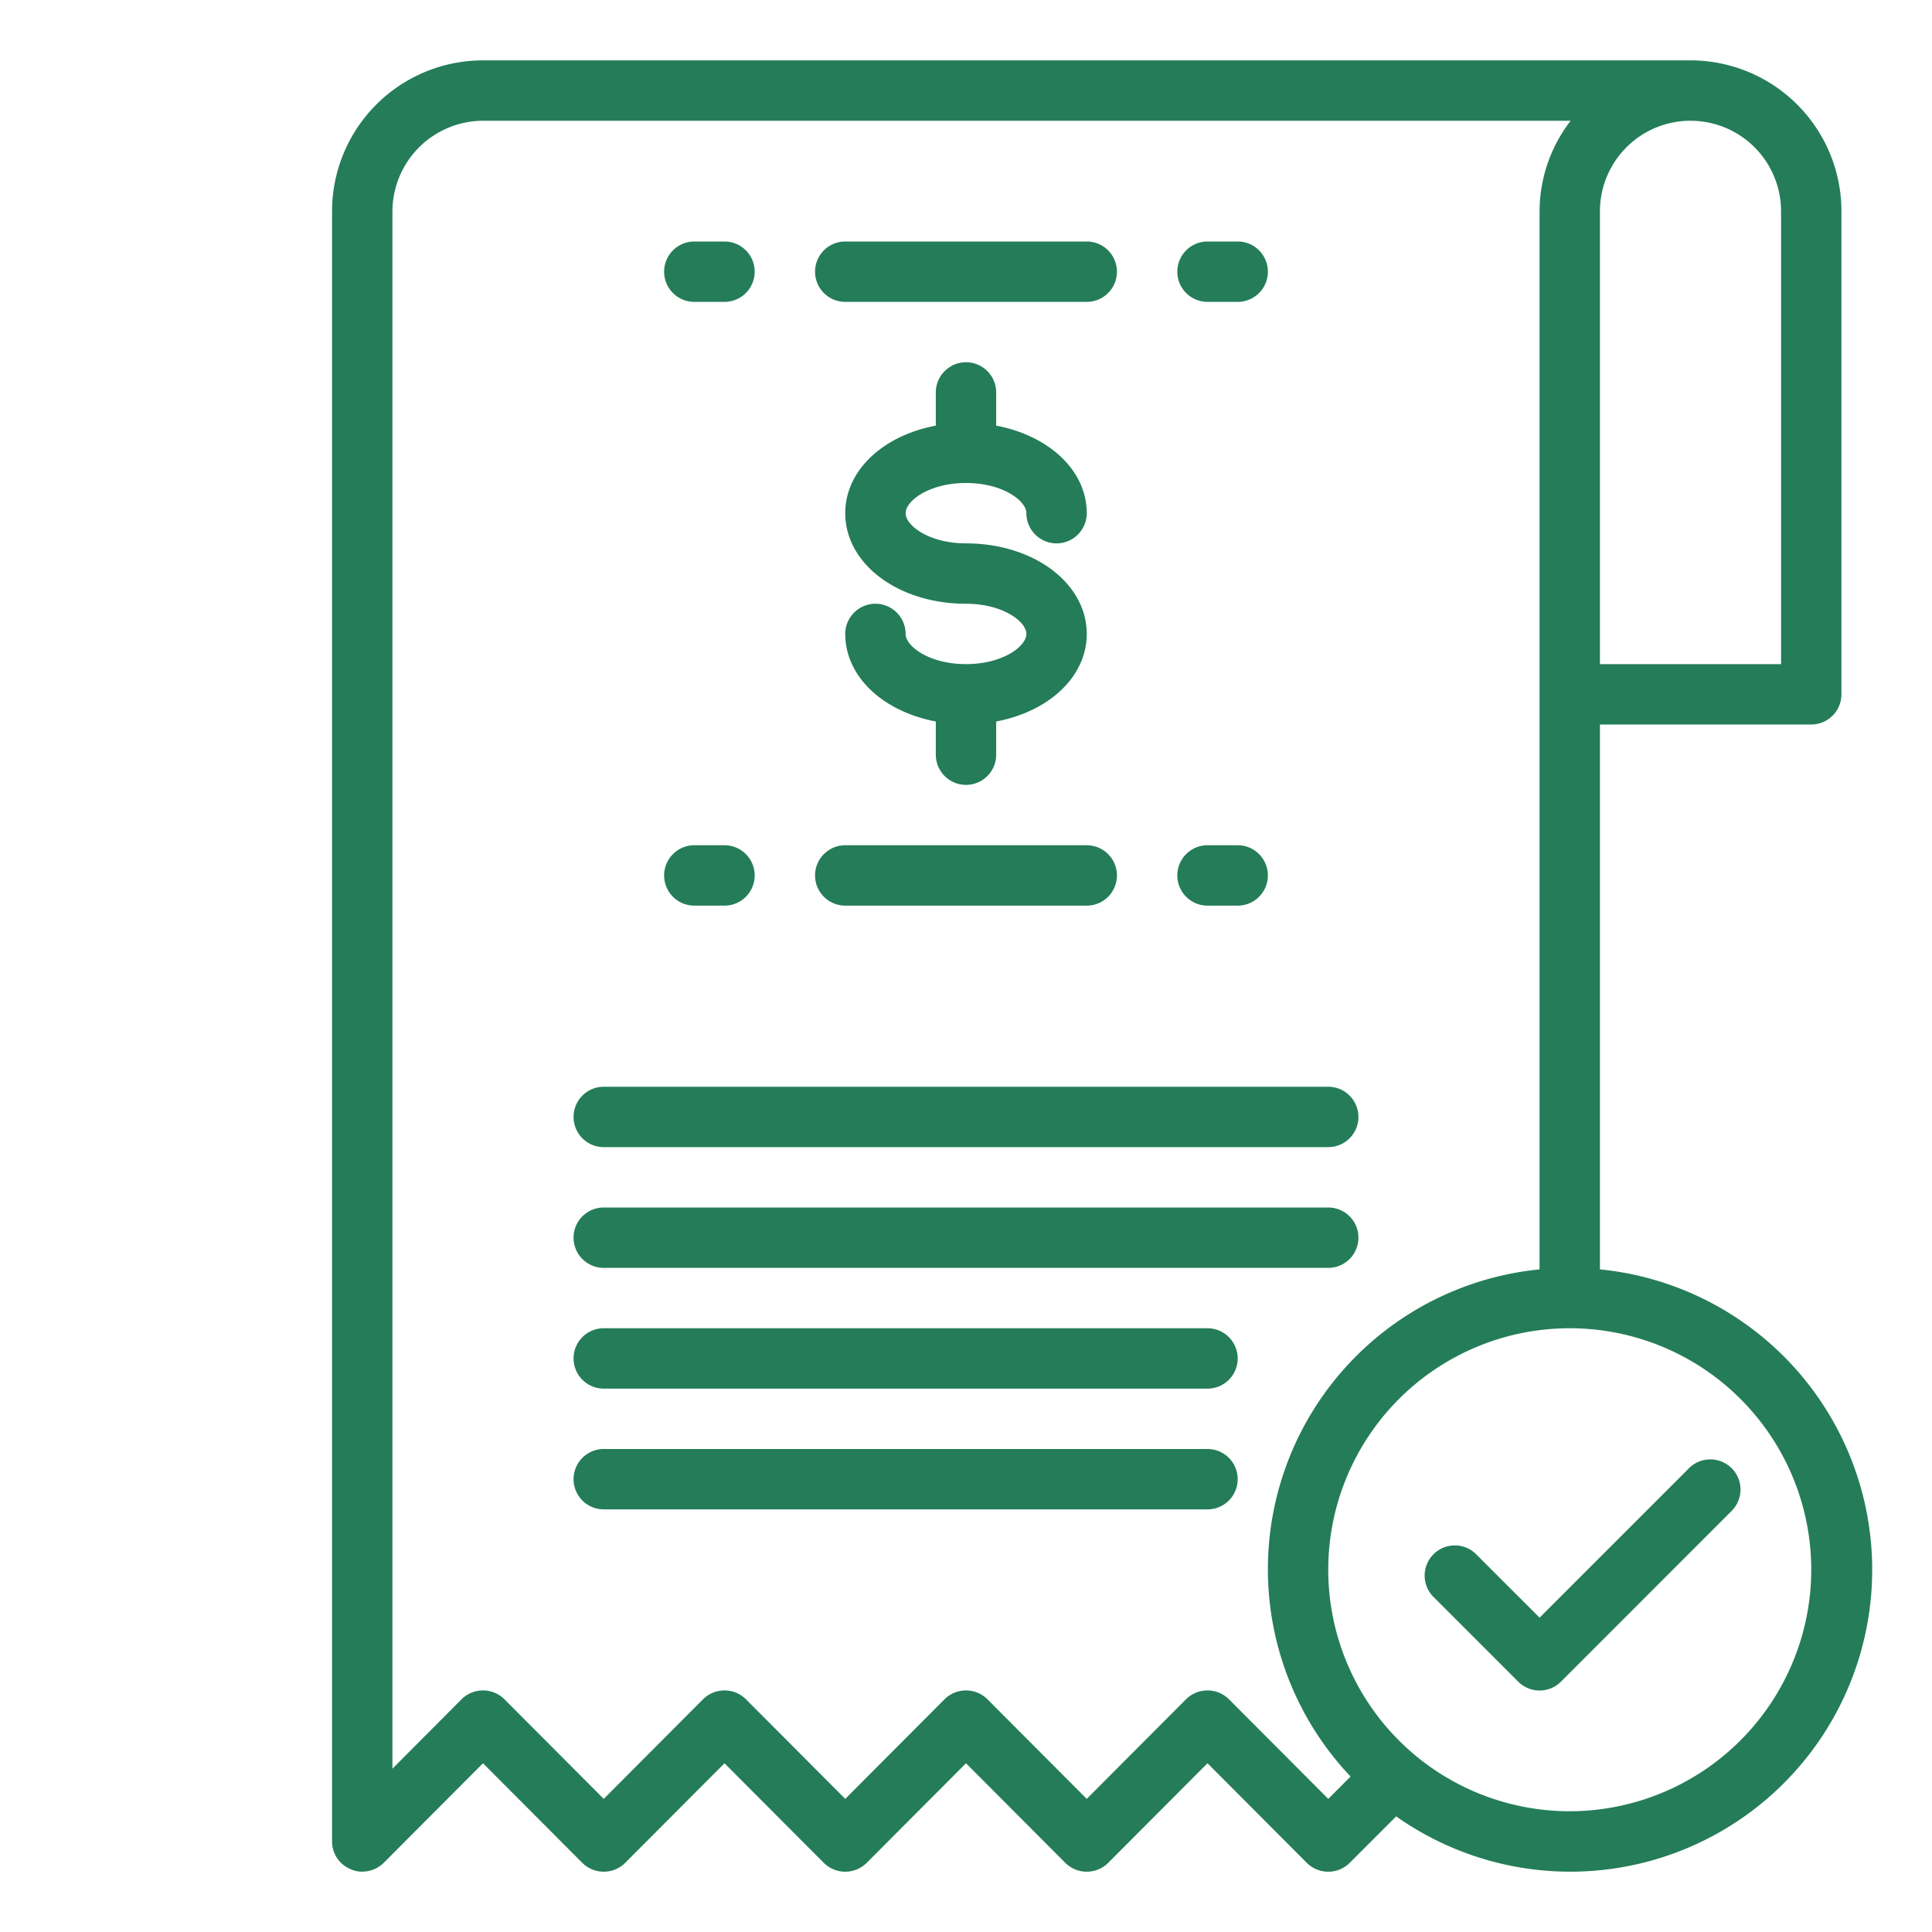
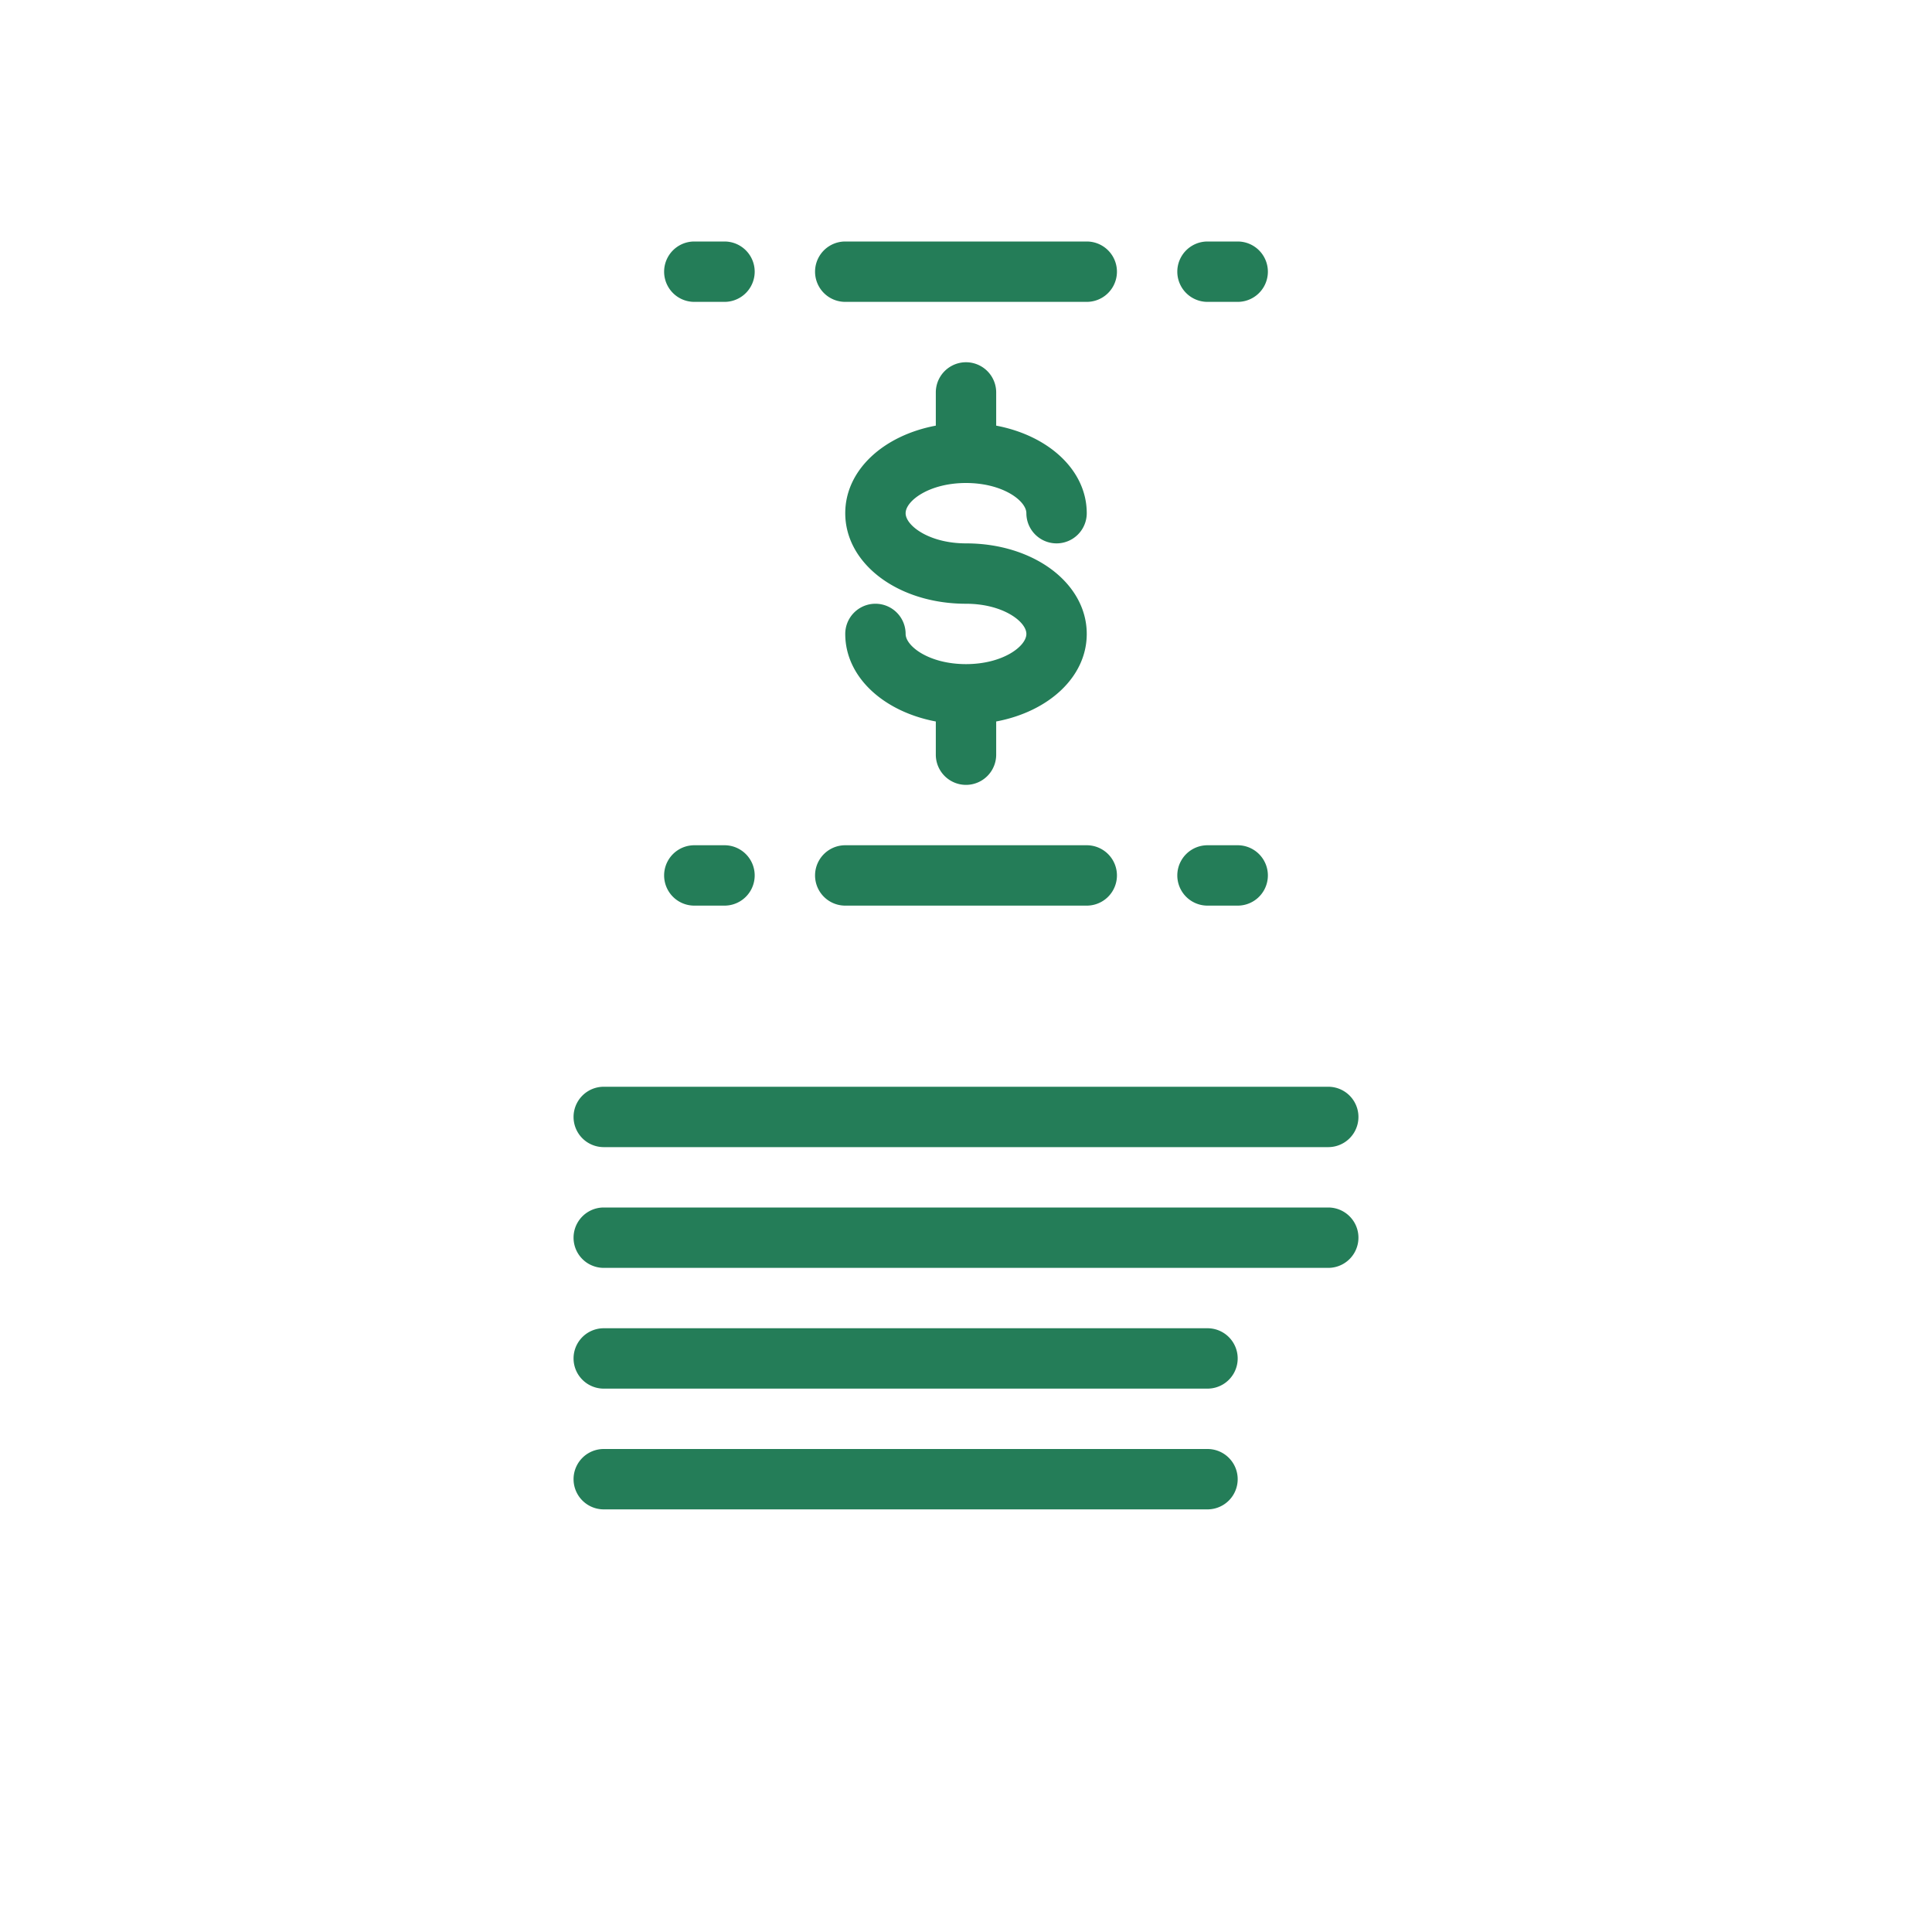
<svg xmlns="http://www.w3.org/2000/svg" width="64" height="64" fill="none">
  <path d="M32 16c1.221 0 2 .592 2 1a1 1 0 002 0c0-1.421-1.259-2.571-3-2.9V13a1 1 0 00-2 0v1.1c-1.741.327-3 1.477-3 2.9 0 1.682 1.757 3 4 3 1.221 0 2 .592 2 1 0 .408-.779 1-2 1s-2-.592-2-1a1 1 0 00-2 0c0 1.421 1.259 2.571 3 2.9V25a1 1 0 002 0v-1.1c1.741-.327 3-1.477 3-2.9 0-1.682-1.757-3-4-3-1.221 0-2-.592-2-1 0-.408.779-1 2-1zm-4-6h8a1 1 0 100-2h-8a1 1 0 100 2zm0 20h8a1 1 0 000-2h-8a1 1 0 000 2zm-8 12h24a1 1 0 000-2H20a1 1 0 000 2zm0-4h24a1 1 0 000-2H20a1 1 0 000 2zm20 6H20a1 1 0 000 2h20a1 1 0 000-2zm0 4H20a1 1 0 000 2h20a1 1 0 000-2zm0-18h1a1 1 0 000-2h-1a1 1 0 000 2zm-17 0h1a1 1 0 000-2h-1a1 1 0 000 2zm17-20h1a1 1 0 100-2h-1a1 1 0 100 2zm-17 0h1a1 1 0 100-2h-1a1 1 0 100 2z" fill="#247D58" />
-   <path d="M53 42.05V24h7a1 1 0 001-1V7a5 5 0 00-5-5H16a5 5 0 00-5 5v54a.988.988 0 00.62.92.837.837 0 00.38.08c.266 0 .52-.103.71-.29l3.29-3.3 3.29 3.3a1.008 1.008 0 001.42 0l3.29-3.3 3.29 3.3a1.008 1.008 0 001.42 0l3.29-3.3 3.29 3.3a1.008 1.008 0 001.42 0l3.29-3.3 3.29 3.3a1.008 1.008 0 001.42 0l1.54-1.54A10 10 0 1053 42.05zM53 7a3 3 0 016 0v15h-6V7zm-9 52.59l-3.29-3.3a1.008 1.008 0 00-1.42 0L36 59.59l-3.29-3.3a1.008 1.008 0 00-1.42 0L28 59.59l-3.29-3.3a1.008 1.008 0 00-1.42 0L20 59.59l-3.29-3.3a1.008 1.008 0 00-1.42 0L13 58.59V7a3.01 3.01 0 013-3h36.03A4.924 4.924 0 0051 7v35.05a9.98 9.98 0 00-6.26 16.8l-.74.74zm8 .41a8 8 0 118-8 8.01 8.01 0 01-8 8z" fill="#247D58" />
-   <path d="M57.364 48.637a1 1 0 00-1.414 0L51 53.587l-2.122-2.122a1 1 0 00-1.414 1.413l2.83 2.83a1 1 0 001.413 0l5.657-5.658a1 1 0 000-1.413z" fill="#247D58" />
</svg>